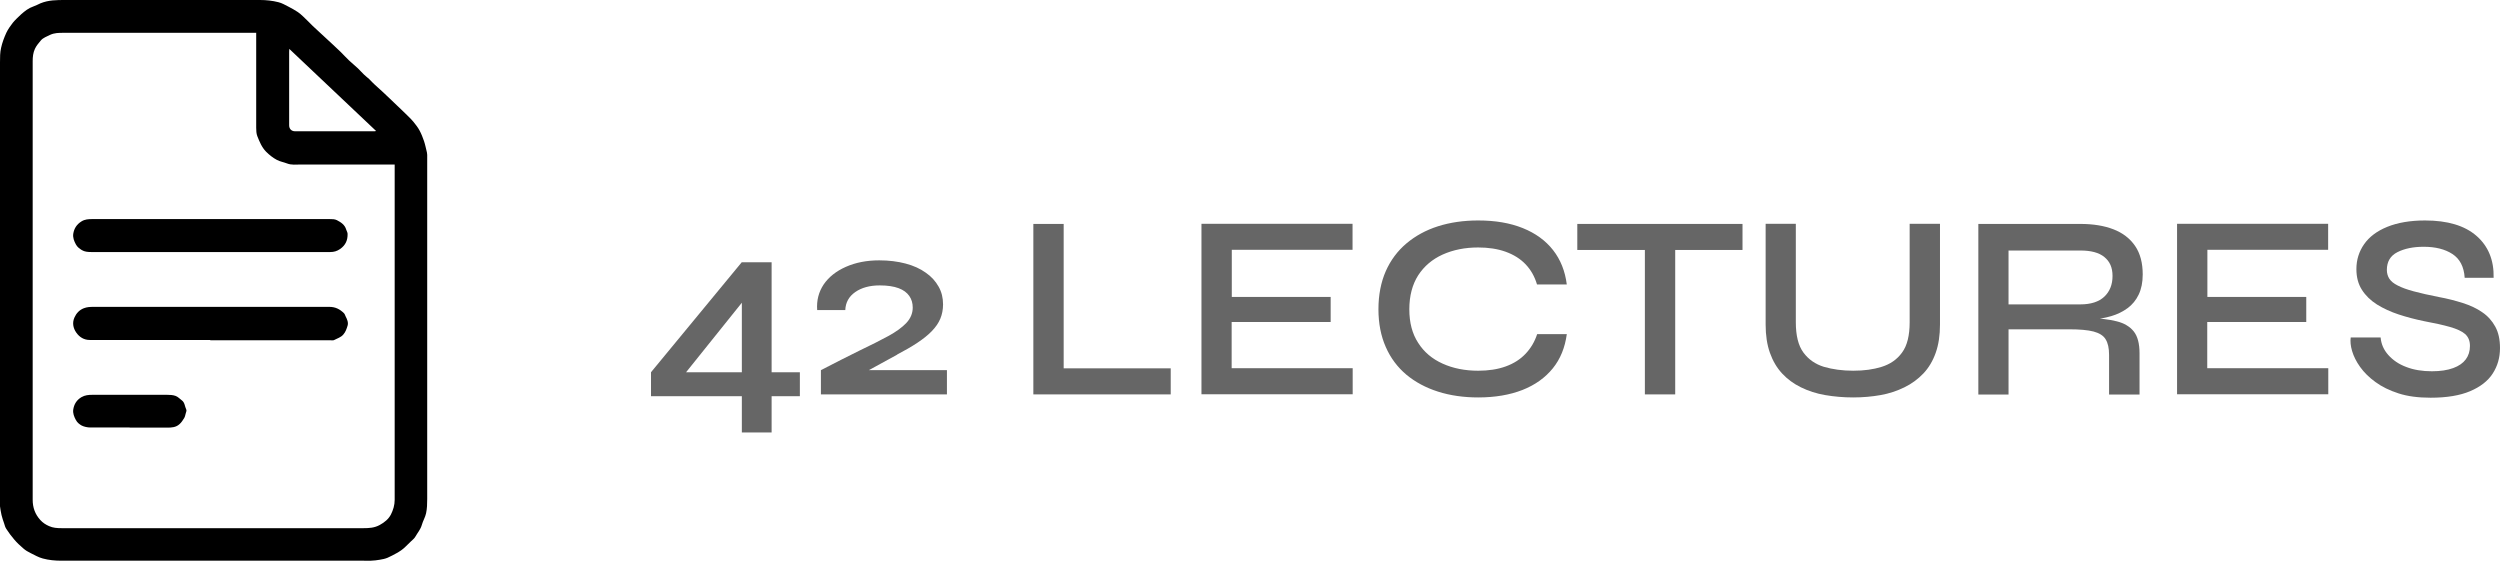
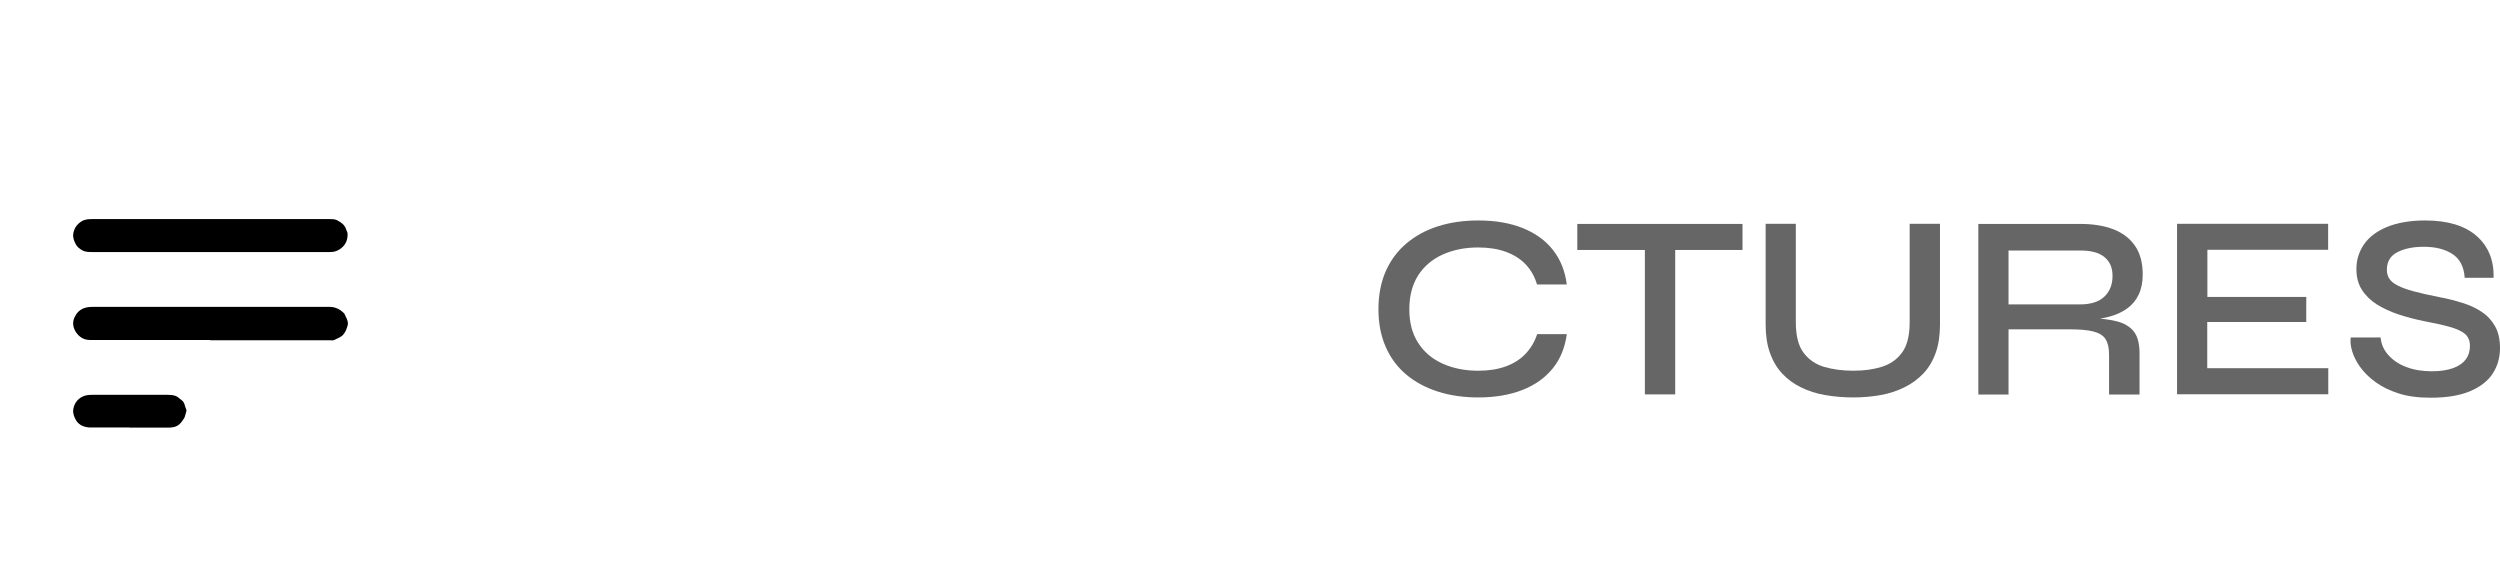
<svg xmlns="http://www.w3.org/2000/svg" id="Layer_2" data-name="Layer 2" viewBox="0 0 180.53 40.52">
  <defs>
    <style>      .cls-1 {        fill: #666;      }    </style>
  </defs>
  <g id="Layer_1-2" data-name="Layer 1">
    <g>
      <g>
-         <path d="M0,20.26c0-5.25,0-10.51,0-15.76,0-.35,0-.71.08-1.05.08-.37.22-.74.38-1.09.12-.25.29-.49.46-.71.18-.22.4-.42.61-.62.26-.23.54-.45.87-.56.18-.06.34-.15.52-.23C3.5,0,4.1,0,4.71,0,9.4,0,14.09,0,18.78,0c.45,0,.9.05,1.33.16.25.06.48.2.72.32.23.12.45.24.66.38.14.09.27.21.4.33.12.11.23.22.35.34.12.12.23.24.35.35.18.17.36.33.54.5.31.29.62.57.93.86.18.17.37.34.55.52.2.2.38.4.59.6.21.2.44.38.65.58.15.14.28.3.43.44.12.12.26.22.38.33.14.14.27.29.42.42.18.17.36.33.54.49.18.17.35.33.53.5.16.15.32.31.48.46.14.13.28.27.42.4.13.13.26.25.39.38.14.14.29.28.41.43.16.2.33.41.45.64.13.24.23.5.32.76.09.27.14.54.21.82.01.05.02.11.02.17,0,.17,0,.34,0,.51,0,8.11,0,16.23,0,24.34,0,.35-.01.7-.08,1.03-.06.29-.23.56-.31.85-.09.32-.31.57-.47.85-.07.13-.21.23-.32.34-.13.13-.26.25-.39.38-.19.19-.4.33-.63.46-.22.12-.44.24-.67.34-.17.07-.36.11-.55.14-.21.04-.43.06-.64.07-.17.01-.33,0-.5,0-7.28,0-14.57,0-21.85,0-.46,0-.91-.04-1.35-.16-.31-.08-.59-.25-.88-.39-.19-.09-.37-.2-.53-.34-.23-.2-.46-.41-.66-.65-.2-.23-.39-.49-.56-.75-.08-.12-.12-.26-.16-.4-.07-.2-.14-.4-.19-.61-.05-.23-.09-.46-.12-.7-.02-.17,0-.34,0-.51,0-5.25,0-10.51,0-15.76ZM18.51,2.37h-.25c-4.56,0-9.12,0-13.68,0-.33,0-.65,0-.97.15-.23.12-.49.2-.66.4-.16.19-.33.39-.43.61-.13.28-.16.58-.16.89,0,3.43,0,6.87,0,10.3,0,7.12,0,14.25,0,21.37,0,.56.17,1.04.55,1.46.18.2.4.34.63.44.28.13.59.15.91.15,7.27,0,14.53,0,21.8,0,.4,0,.79-.02,1.17-.23.35-.19.64-.43.81-.76.16-.32.27-.67.27-1.05,0-8.01,0-16.02,0-24.03v-.19h-.23c-2.19,0-4.37,0-6.56,0-.33,0-.66.05-.99-.08-.23-.09-.49-.13-.72-.25-.3-.16-.55-.36-.79-.6-.31-.32-.47-.72-.63-1.12-.07-.18-.08-.4-.08-.6,0-2.21,0-4.42,0-6.63,0-.07,0-.14,0-.22ZM20.89,3.53c0,.11-.01.16-.01.22,0,1.77,0,3.53,0,5.3,0,.26.17.43.43.43,1.89,0,3.79,0,5.68,0,.05,0,.09,0,.17-.02-2.1-1.99-4.17-3.94-6.27-5.93Z" />
        <path d="M15.18,24.55c-2.9,0-5.8,0-8.7,0-.41,0-.74-.2-.97-.53-.24-.34-.3-.73-.13-1.1.13-.29.34-.53.67-.66.23-.09.46-.1.69-.1,5.68,0,11.36,0,17.05,0,.43,0,.76.17,1.05.46.06.06.08.15.12.23.11.21.21.44.14.67-.07.22-.14.45-.31.64-.18.21-.43.27-.65.39-.08.05-.21.02-.32.02-2.88,0-5.76,0-8.63,0Z" />
        <path d="M15.18,18.2c-2.87,0-5.73,0-8.6,0-.24,0-.47-.02-.67-.14-.16-.1-.33-.22-.43-.41-.13-.24-.23-.49-.19-.77.06-.38.25-.68.59-.89.25-.16.52-.17.81-.17,5.7,0,11.41,0,17.11,0,.18,0,.38,0,.53.08.29.15.57.33.67.68.03.1.1.2.1.31.01.45-.14.81-.54,1.09-.23.16-.45.22-.71.22-2.89,0-5.78,0-8.67,0Z" />
        <path d="M9.36,30.87c-.94,0-1.89,0-2.83,0-.21,0-.45-.05-.63-.14-.16-.09-.32-.21-.42-.4-.13-.24-.23-.49-.19-.76.06-.38.24-.68.59-.89.26-.15.52-.17.81-.17,1.79,0,3.58,0,5.37,0,.21,0,.43.01.62.08.17.06.3.21.45.32.22.16.21.44.32.66.04.07-.01.19-.04.29-.03.11-.05.23-.11.33-.1.16-.2.32-.34.44-.25.23-.56.25-.88.25-.9,0-1.81,0-2.71,0Z" />
      </g>
      <g>
-         <path class="cls-1" d="M55.72,18.94v12.29h-2.15v-10.34l.61.21-5.23,6.52-.34-.74h5.26v1.73h-6.86v-1.73l6.55-7.94h2.15ZM55.42,28.61v-1.73h2.34v1.73h-2.34Z" />
-         <path class="cls-1" d="M64.79,25.61l-2.89,1.58-.11-.46h6.59v1.75h-9.1v-1.75c1.04-.54,1.97-1.01,2.78-1.41.82-.39,1.51-.74,2.08-1.05.57-.31,1.01-.63,1.31-.95.3-.32.46-.69.46-1.11,0-.32-.08-.6-.25-.84-.17-.24-.42-.43-.77-.56-.35-.13-.8-.2-1.36-.2-.72,0-1.31.16-1.77.48-.46.32-.7.76-.72,1.3h-2.03c-.05-.7.11-1.31.47-1.85.37-.54.9-.96,1.6-1.27s1.5-.47,2.41-.47c.7,0,1.33.08,1.9.23.57.15,1.06.37,1.46.66.41.28.71.62.93,1.01s.32.81.32,1.28c0,.38-.07.73-.2,1.04-.13.31-.34.61-.61.89s-.62.56-1.04.84-.91.56-1.48.86Z" />
-         <path class="cls-1" d="M76.81,16.17v10.43h7.73v1.88h-9.92v-12.31h2.18Z" />
-         <path class="cls-1" d="M88.94,23.25v3.34h8.74v1.88h-10.92v-12.31h10.91v1.88h-8.72v3.4h7.14v1.81h-7.14Z" />
        <path class="cls-1" d="M113.14,24.14c-.13.96-.46,1.78-1.01,2.46s-1.28,1.2-2.19,1.56c-.92.36-1.99.54-3.2.54-1.05,0-2.02-.14-2.9-.42-.88-.28-1.64-.69-2.28-1.22-.64-.54-1.14-1.2-1.49-2-.35-.79-.53-1.7-.53-2.73s.18-1.95.53-2.75c.35-.79.85-1.46,1.49-2s1.4-.96,2.28-1.24c.88-.28,1.85-.42,2.9-.42,1.23,0,2.3.18,3.22.55.92.37,1.65.9,2.19,1.59.54.69.87,1.52.99,2.48h-2.15c-.17-.57-.44-1.05-.82-1.45-.38-.4-.86-.7-1.44-.91-.58-.21-1.25-.31-1.99-.31-.95,0-1.8.17-2.56.51-.75.34-1.34.84-1.77,1.5-.42.66-.64,1.48-.64,2.45s.21,1.77.64,2.43c.42.66,1.01,1.16,1.77,1.5.75.34,1.61.51,2.56.51.75,0,1.41-.1,1.99-.31.58-.21,1.05-.51,1.43-.91.38-.4.66-.87.84-1.42h2.15Z" />
        <path class="cls-1" d="M113.9,16.17h11.93v1.88h-11.93v-1.88ZM118.78,17.82h2.19v10.66h-2.19v-10.66Z" />
        <path class="cls-1" d="M137.9,23.27v-7.11h2.19v7.28c0,.77-.1,1.45-.31,2.04s-.51,1.09-.89,1.49c-.39.41-.84.74-1.37,1-.53.26-1.1.45-1.72.56-.62.11-1.28.17-1.98.17s-1.38-.06-2.02-.17c-.64-.11-1.22-.3-1.75-.56-.53-.26-.98-.59-1.36-1s-.67-.9-.88-1.49-.31-1.27-.31-2.04v-7.28h2.18v7.11c0,.96.18,1.69.55,2.19.37.5.86.84,1.48,1.03.62.18,1.32.28,2.11.28s1.45-.09,2.06-.28,1.11-.53,1.47-1.03c.37-.5.55-1.23.55-2.19Z" />
        <path class="cls-1" d="M142.86,28.48v-12.31h7.37c.92,0,1.72.13,2.39.39.67.26,1.19.66,1.56,1.2.37.54.55,1.23.55,2.06,0,.57-.1,1.05-.29,1.45-.19.4-.46.73-.8.98-.34.25-.74.45-1.19.58-.45.13-.93.22-1.45.26l-.19-.13c.81.03,1.49.1,2.03.24.54.13.96.38,1.24.73s.42.88.42,1.58v2.98h-2.2v-2.87c0-.48-.08-.85-.25-1.12-.16-.27-.46-.45-.87-.56-.42-.11-1.01-.16-1.77-.16h-4.37v4.71h-2.18ZM145.04,21.98h5.19c.76,0,1.34-.19,1.73-.56.39-.37.59-.87.59-1.49s-.2-1.05-.59-1.37-.97-.47-1.73-.47h-5.19v3.89Z" />
        <path class="cls-1" d="M159.39,23.25v3.34h8.74v1.88h-10.92v-12.31h10.91v1.88h-8.72v3.4h7.14v1.81h-7.14Z" />
        <path class="cls-1" d="M169.74,24.37h2.17c.04.47.22.89.55,1.26.33.37.76.67,1.3.87.54.21,1.16.31,1.85.31.62,0,1.13-.08,1.54-.23s.71-.36.91-.63c.2-.27.3-.59.3-.97s-.12-.65-.35-.86c-.23-.2-.6-.37-1.09-.51s-1.12-.28-1.88-.42c-.63-.13-1.24-.29-1.82-.48-.58-.19-1.1-.43-1.57-.72-.46-.29-.83-.65-1.09-1.06-.27-.42-.4-.92-.4-1.5,0-.67.19-1.27.56-1.8.37-.53.93-.95,1.67-1.25s1.65-.46,2.73-.46c1.62,0,2.86.37,3.71,1.11.85.74,1.27,1.75,1.24,3.03h-2.09c-.05-.8-.35-1.37-.89-1.72-.54-.35-1.23-.52-2.07-.52-.76,0-1.39.13-1.9.39-.51.26-.76.69-.76,1.28,0,.24.06.45.18.64.12.18.32.35.61.49.29.15.67.29,1.16.42.49.13,1.09.27,1.81.41.61.11,1.18.26,1.72.43.54.17,1.01.39,1.41.67.4.27.71.62.94,1.04.23.42.34.93.34,1.54,0,.7-.18,1.31-.53,1.85s-.9.96-1.63,1.27c-.73.31-1.68.47-2.85.47-.89,0-1.66-.1-2.31-.31-.65-.21-1.21-.48-1.67-.82-.46-.33-.83-.7-1.11-1.09-.28-.39-.47-.78-.58-1.15-.11-.37-.14-.7-.1-.98Z" />
      </g>
    </g>
  </g>
</svg>